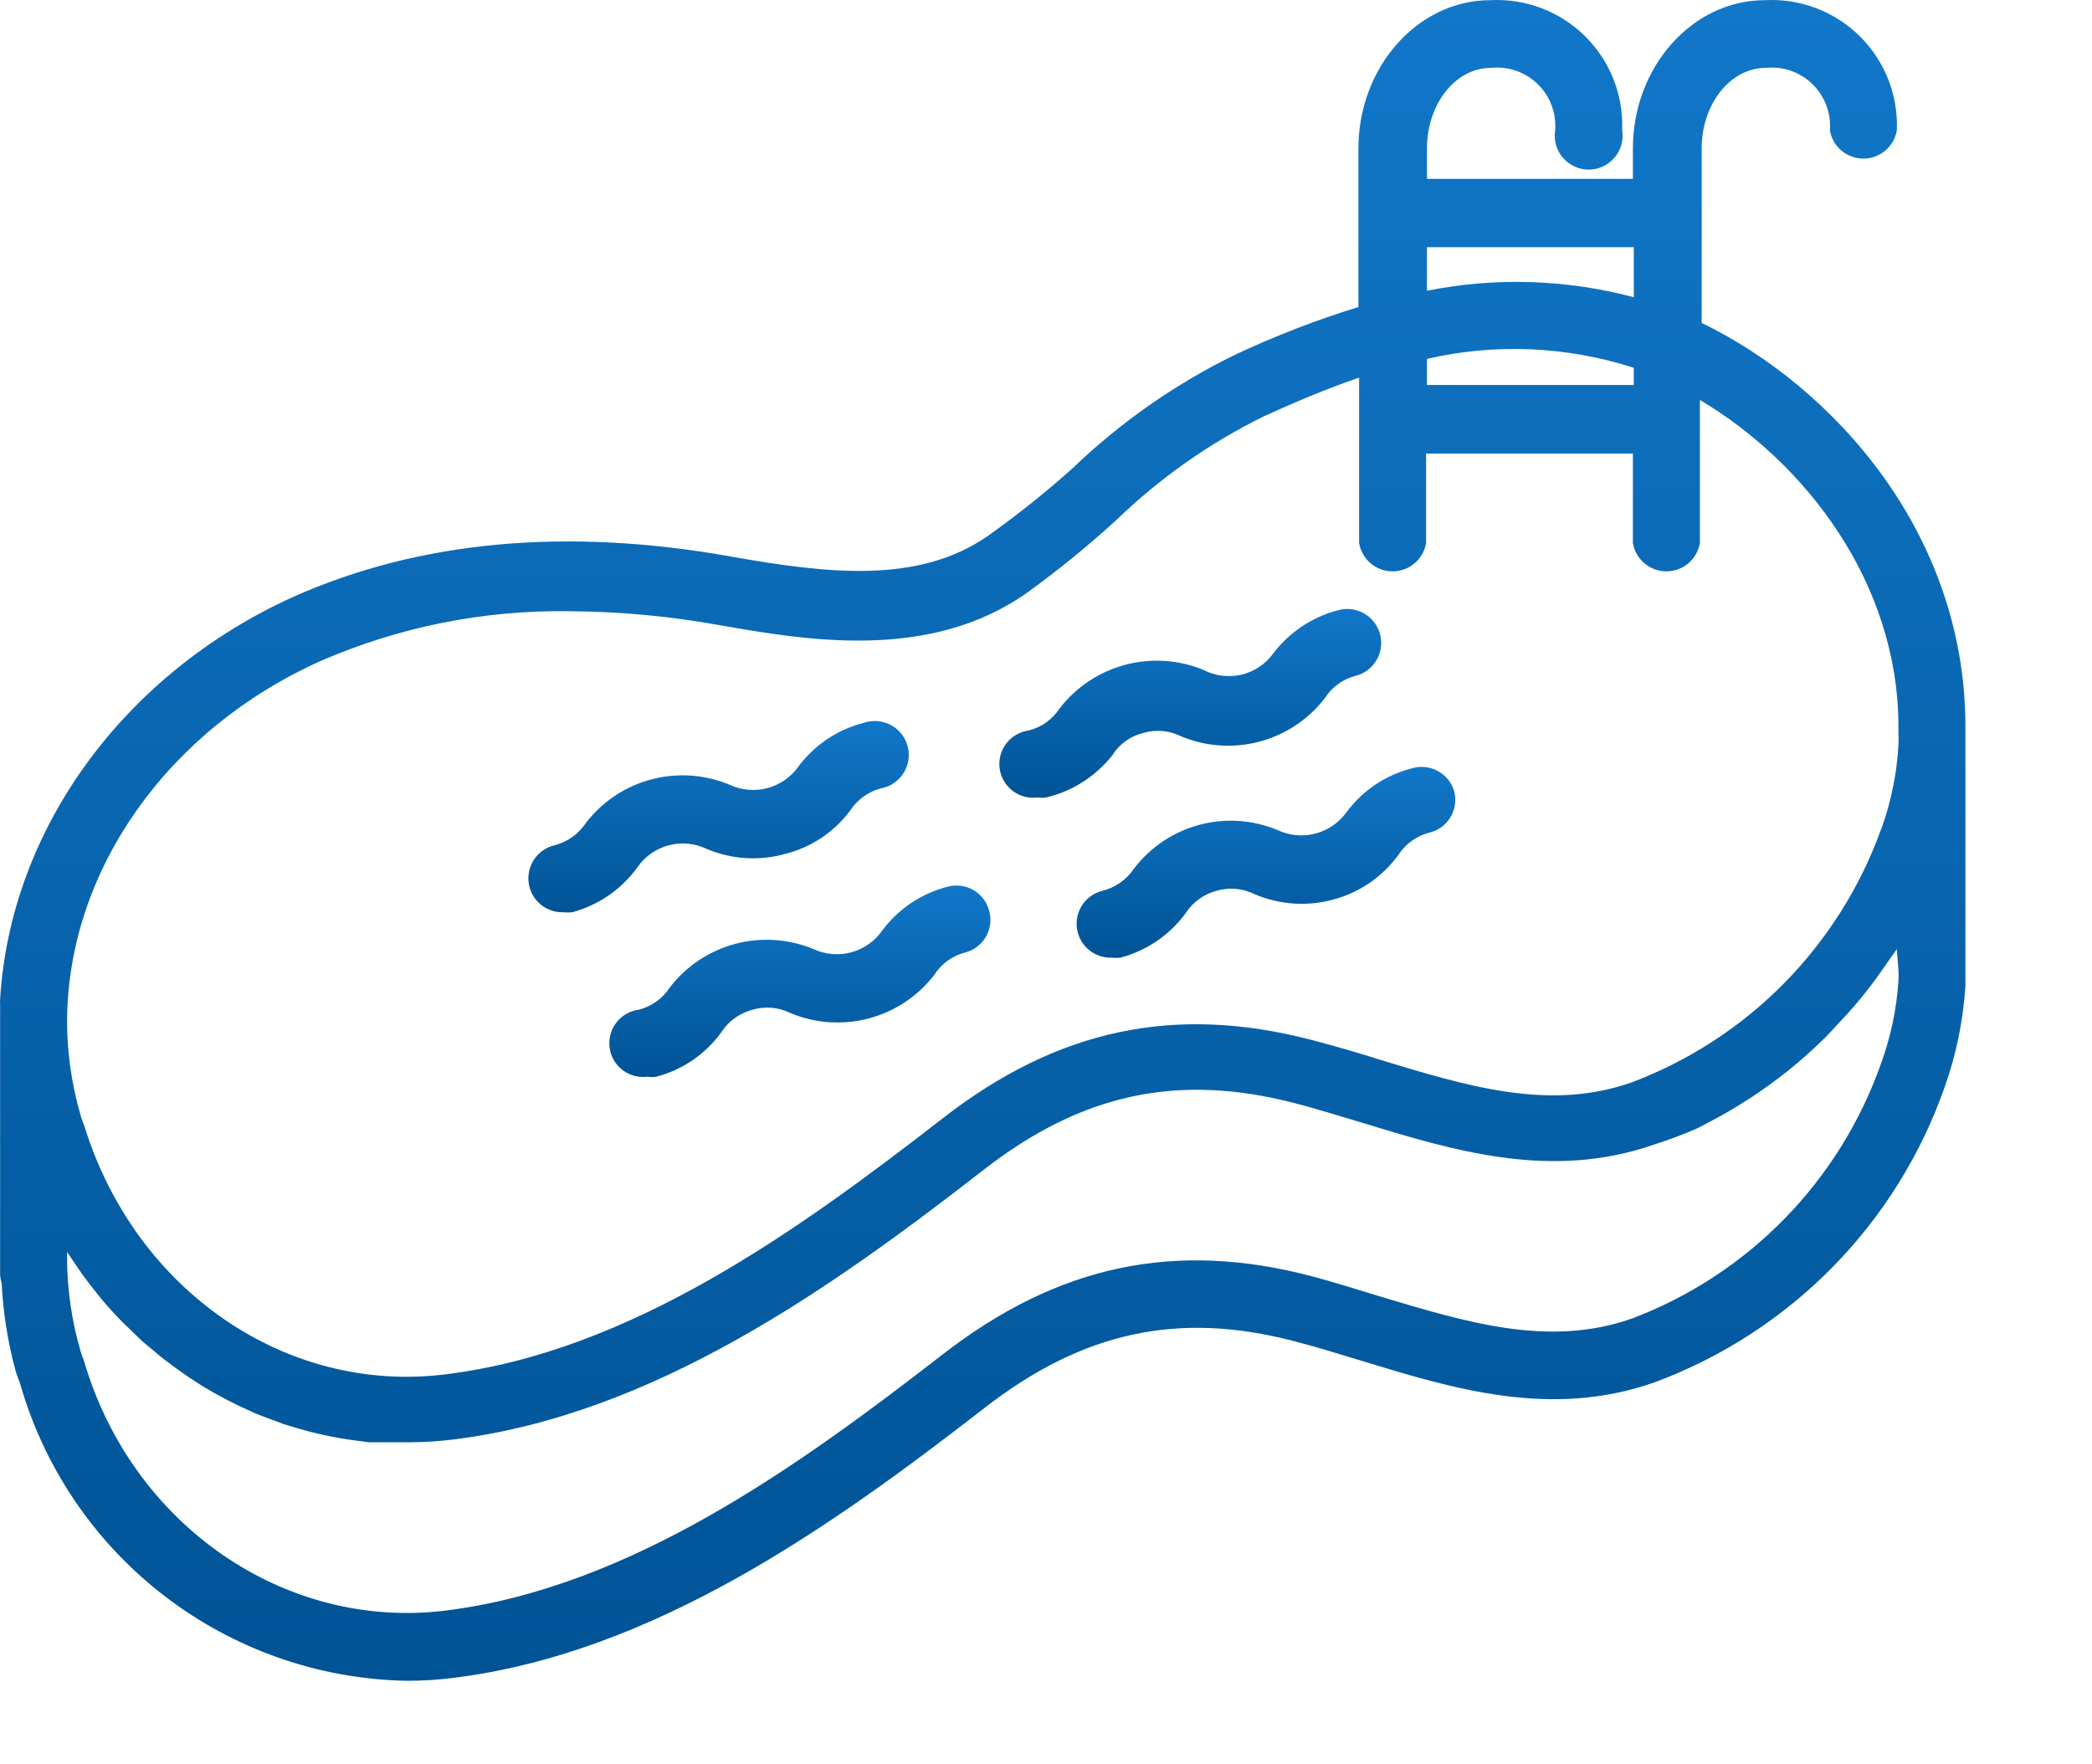
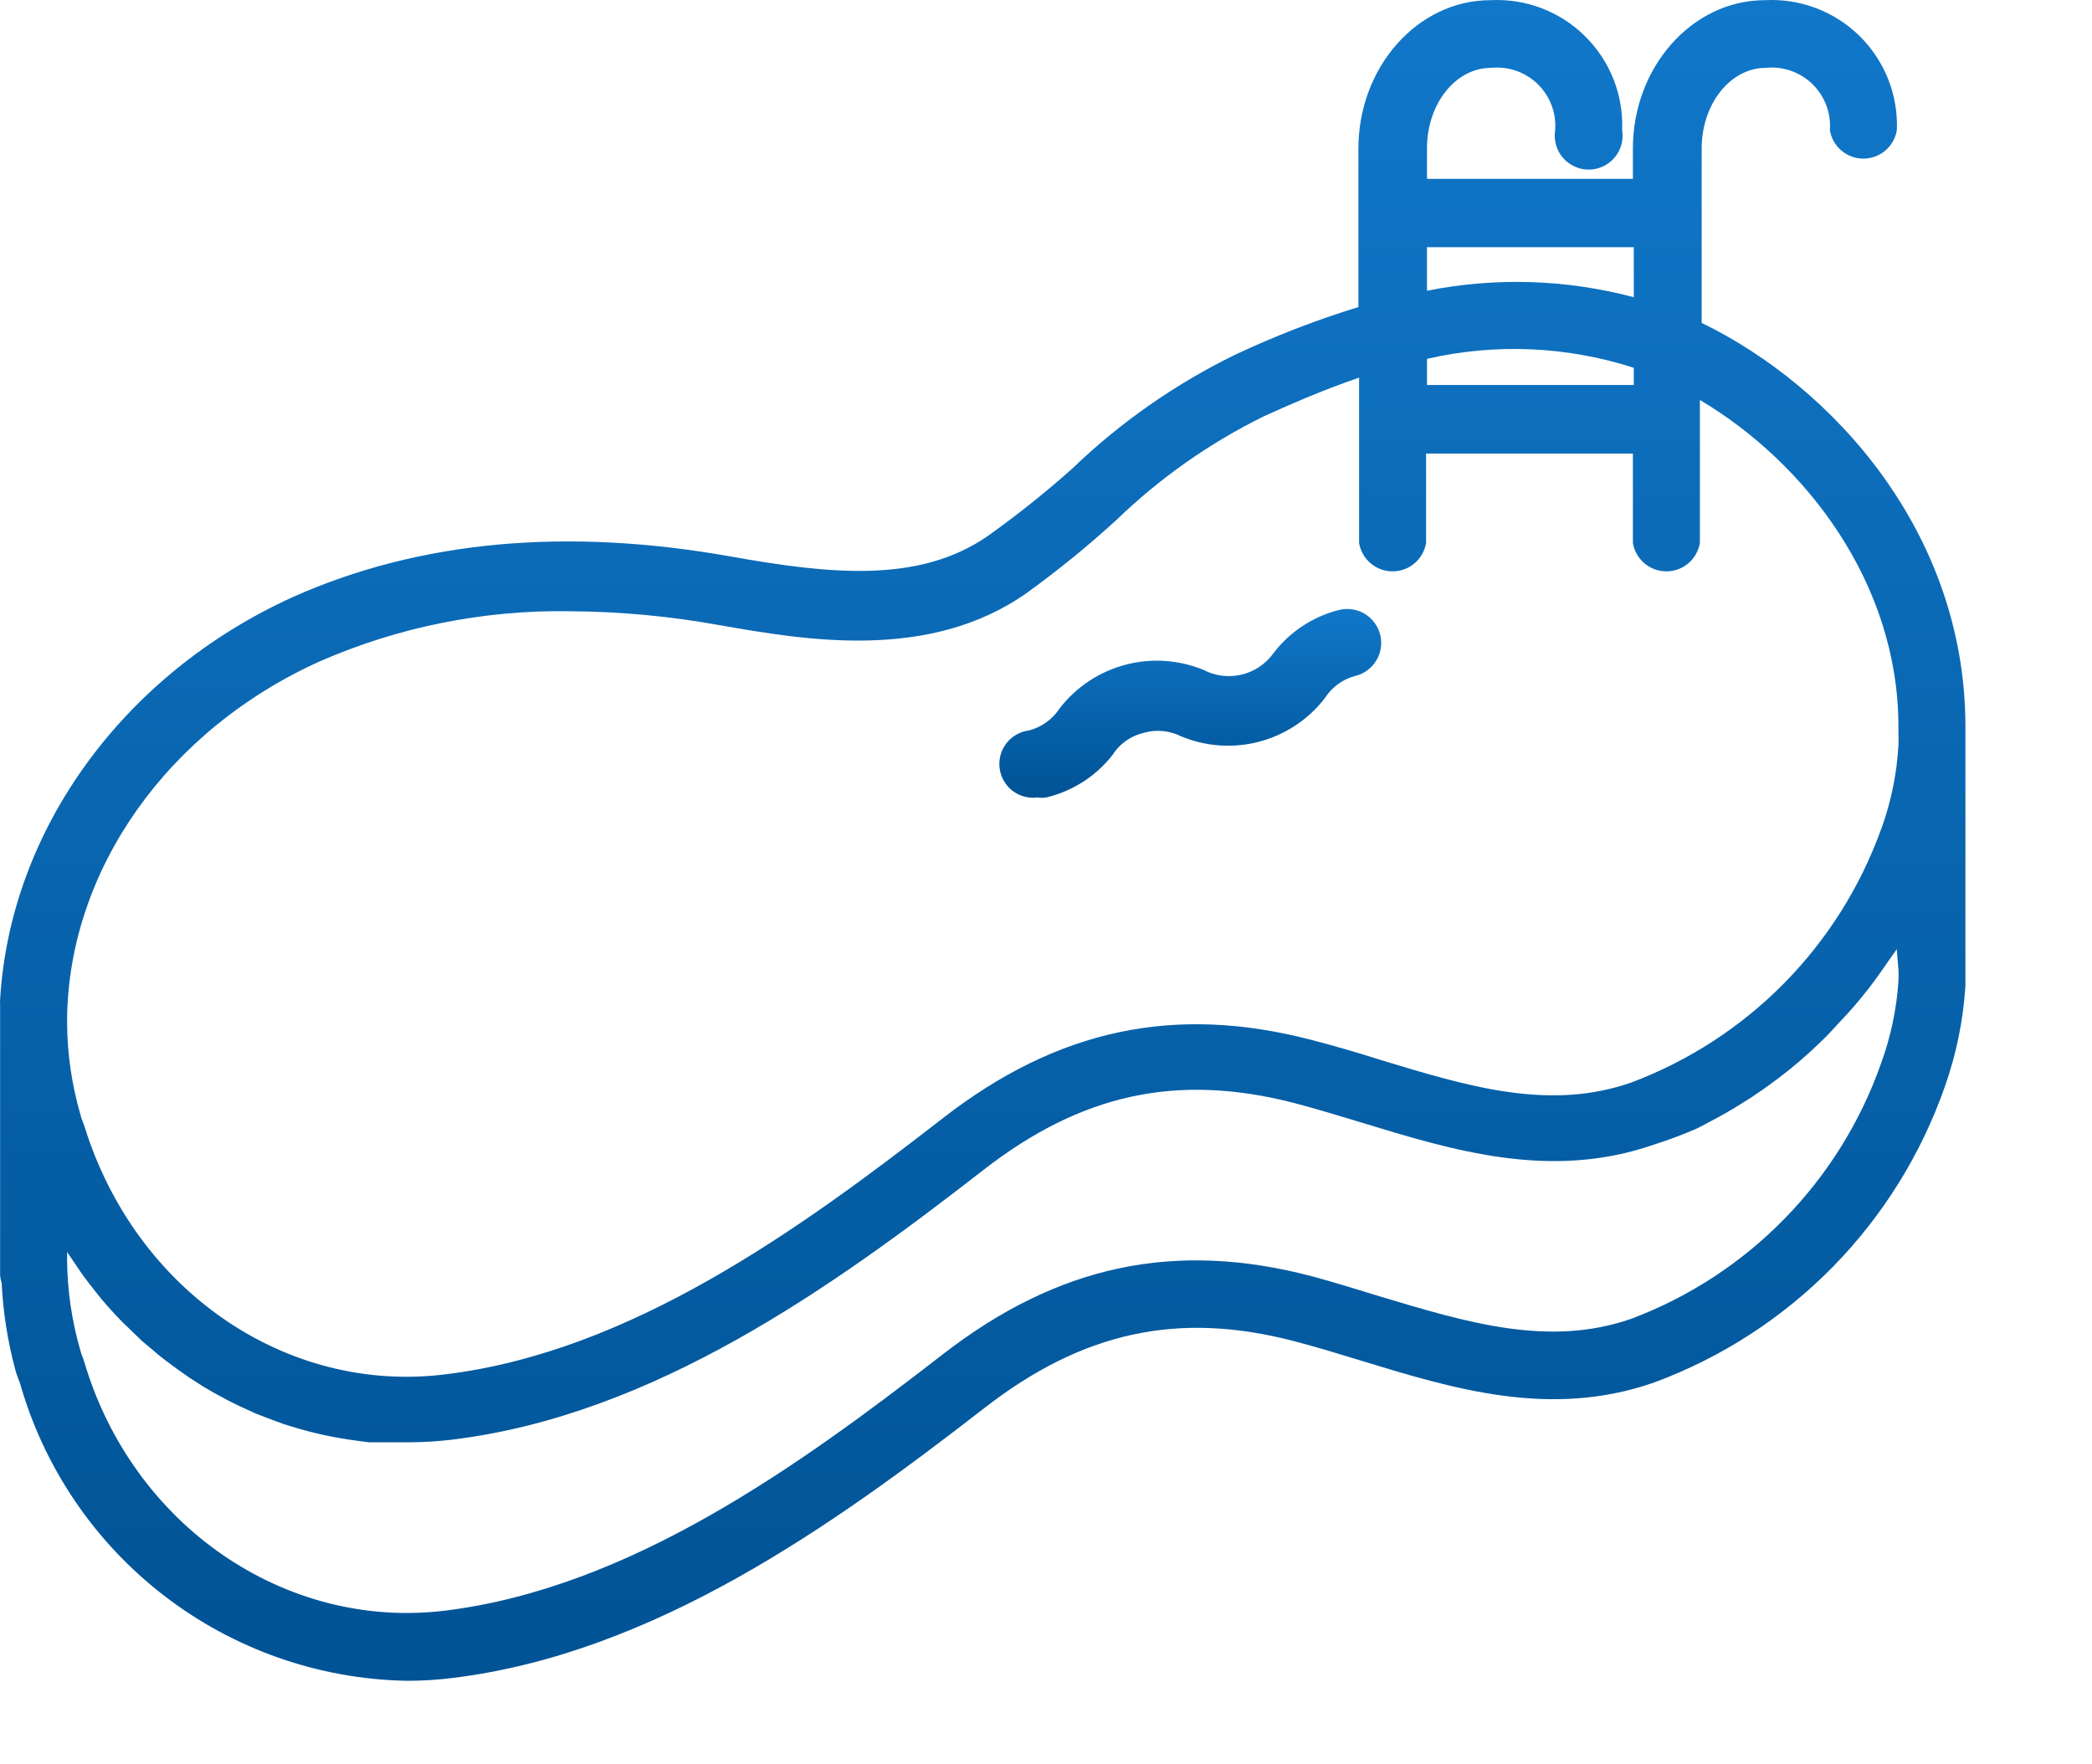
<svg xmlns="http://www.w3.org/2000/svg" width="83" height="70" viewBox="0 0 83 70" fill="none">
  <path d="M67.514 12.811V5.891C67.514 4.119 68.657 2.692 70.057 2.692C70.393 2.658 70.733 2.697 71.053 2.808C71.372 2.919 71.663 3.099 71.906 3.334C72.148 3.57 72.336 3.856 72.456 4.172C72.576 4.488 72.625 4.827 72.6 5.164C72.652 5.48 72.814 5.766 73.057 5.973C73.301 6.18 73.61 6.293 73.929 6.293C74.249 6.293 74.558 6.18 74.801 5.973C75.044 5.766 75.207 5.48 75.258 5.164C75.285 4.473 75.167 3.784 74.913 3.141C74.658 2.497 74.272 1.914 73.779 1.429C73.286 0.944 72.697 0.567 72.05 0.322C71.403 0.077 70.712 -0.03 70.022 0.007C67.133 0.007 64.785 2.666 64.785 5.891V7.096H56.615V5.891C56.615 4.119 57.749 2.692 59.158 2.692C59.495 2.658 59.834 2.697 60.154 2.808C60.473 2.919 60.764 3.099 61.007 3.334C61.249 3.57 61.437 3.856 61.557 4.172C61.677 4.488 61.726 4.827 61.701 5.164C61.67 5.357 61.68 5.554 61.733 5.742C61.785 5.931 61.877 6.105 62.004 6.254C62.13 6.403 62.288 6.522 62.465 6.604C62.642 6.686 62.835 6.729 63.03 6.729C63.226 6.729 63.419 6.686 63.596 6.604C63.773 6.522 63.93 6.403 64.057 6.254C64.183 6.105 64.276 5.931 64.328 5.742C64.38 5.554 64.391 5.357 64.359 5.164C64.386 4.474 64.269 3.785 64.015 3.143C63.761 2.5 63.375 1.918 62.883 1.433C62.391 0.947 61.804 0.57 61.158 0.324C60.512 0.079 59.822 -0.029 59.132 0.007C56.243 0.007 53.895 2.666 53.895 5.891V12.182C52.219 12.697 50.581 13.331 48.995 14.078C46.62 15.239 44.44 16.764 42.535 18.597C41.474 19.543 40.362 20.43 39.204 21.255C36.439 23.187 32.815 22.753 29.041 22.088C22.483 20.91 16.635 21.45 11.629 23.683C4.886 26.74 0.402 32.925 0.004 39.659C-0.001 39.718 -0.001 39.778 0.004 39.836V40.448V50.584C0.011 50.693 0.032 50.8 0.066 50.904C0.122 52.053 0.301 53.194 0.597 54.306C0.646 54.49 0.708 54.671 0.784 54.847C1.733 58.205 3.738 61.169 6.502 63.3C9.265 65.432 12.641 66.619 16.13 66.684C16.75 66.686 17.368 66.647 17.982 66.569C25.957 65.586 33.045 60.526 39.053 55.865C42.952 52.835 46.744 52.011 51.334 53.207C52.22 53.438 53.062 53.695 53.93 53.961C57.661 55.103 61.515 56.291 65.635 54.847C68.303 53.86 70.72 52.295 72.713 50.266C74.705 48.236 76.225 45.791 77.163 43.106C77.617 41.821 77.891 40.479 77.978 39.119C77.978 38.897 77.978 38.676 77.978 38.454V28.831C77.978 21.176 72.768 15.363 67.514 12.811ZM56.615 9.807H64.82V11.792C62.141 11.08 59.334 10.992 56.615 11.535V9.807ZM56.615 14.238C59.332 13.613 62.167 13.735 64.82 14.592V15.274H56.615V14.238ZM75.32 38.454C75.329 38.614 75.329 38.773 75.32 38.933C75.245 40.056 75.009 41.163 74.62 42.22C73.807 44.519 72.503 46.612 70.798 48.355C69.094 50.098 67.029 51.449 64.749 52.312C61.453 53.473 58.184 52.463 54.719 51.426C53.833 51.152 52.947 50.877 52.061 50.638C46.611 49.202 41.968 50.195 37.396 53.739C31.681 58.169 24.991 62.998 17.654 63.902C11.301 64.673 5.249 60.517 3.335 54.005C3.32 53.947 3.299 53.891 3.273 53.836C3.242 53.758 3.215 53.679 3.194 53.597C2.849 52.417 2.67 51.194 2.662 49.964V49.672L2.981 50.142L3.238 50.523C3.415 50.762 3.592 51.001 3.778 51.231L3.991 51.497C4.248 51.807 4.514 52.1 4.789 52.383C4.877 52.481 4.975 52.56 5.072 52.658L5.648 53.216L6.065 53.562C6.224 53.703 6.392 53.845 6.561 53.969L7.039 54.324L7.518 54.66L8.04 54.997L8.51 55.272L9.086 55.582L9.538 55.803L10.158 56.087L10.575 56.247L11.266 56.504L11.558 56.592C12.408 56.857 13.28 57.047 14.163 57.159L14.633 57.221H15.28H15.847H16.308C16.858 57.216 17.409 57.181 17.956 57.115C25.93 56.14 33.019 51.081 39.026 46.411C42.916 43.39 46.709 42.574 51.316 43.753C52.203 43.983 53.089 44.258 53.975 44.524C57.687 45.658 61.524 46.836 65.626 45.41C66.211 45.225 66.785 45.009 67.346 44.763L67.833 44.506C68.24 44.293 68.639 44.072 69.029 43.824L69.508 43.523C69.986 43.203 70.456 42.867 70.908 42.504L71.032 42.406C71.528 42.007 71.997 41.573 72.449 41.13C72.573 40.997 72.697 40.873 72.813 40.74C73.141 40.395 73.46 40.049 73.761 39.686L74.133 39.225C74.461 38.8 74.78 38.339 75.072 37.914L75.249 37.666V37.603L75.32 38.454ZM75.32 29.071C75.329 29.233 75.329 29.396 75.32 29.558C75.26 30.661 75.042 31.75 74.673 32.792L74.62 32.934C73.793 35.214 72.482 37.288 70.779 39.015C69.075 40.742 67.018 42.08 64.749 42.938C61.48 44.099 58.219 43.097 54.772 42.052C53.886 41.768 52.938 41.493 52.016 41.254C46.602 39.845 41.951 40.829 37.396 44.373C31.69 48.803 24.991 53.642 17.654 54.528C11.372 55.307 5.382 51.222 3.353 44.692L3.273 44.471C3.239 44.394 3.212 44.314 3.194 44.231C2.848 43.045 2.669 41.816 2.662 40.581V40.448C2.715 34.502 6.667 28.929 12.737 26.217C15.833 24.873 19.179 24.203 22.554 24.25C24.575 24.259 26.592 24.446 28.58 24.809C31.902 25.384 36.873 26.271 40.763 23.506C41.998 22.611 43.182 21.647 44.308 20.617C46.024 18.96 47.988 17.579 50.129 16.524C51.086 16.09 52.397 15.505 53.922 14.982V21.539C53.973 21.854 54.135 22.141 54.379 22.348C54.622 22.555 54.931 22.668 55.251 22.668C55.57 22.668 55.879 22.555 56.123 22.348C56.366 22.141 56.528 21.854 56.58 21.539V17.995H64.785V21.539C64.836 21.854 64.998 22.141 65.242 22.348C65.485 22.555 65.794 22.668 66.114 22.668C66.433 22.668 66.742 22.555 66.986 22.348C67.229 22.141 67.391 21.854 67.443 21.539V15.868C71.652 18.367 75.32 23.143 75.32 28.831V29.071Z" fill="url(#paint0_linear_1202_387)" />
-   <path d="M22.697 36.193C22.582 36.206 22.466 36.206 22.351 36.193C22.017 36.203 21.691 36.089 21.436 35.872C21.182 35.656 21.017 35.352 20.974 35.021C20.931 34.689 21.013 34.353 21.203 34.079C21.394 33.804 21.68 33.61 22.006 33.535C22.514 33.402 22.956 33.087 23.246 32.649C23.896 31.804 24.807 31.197 25.837 30.923C26.868 30.649 27.96 30.723 28.944 31.134C29.413 31.353 29.944 31.401 30.445 31.268C30.945 31.135 31.383 30.83 31.681 30.407C32.32 29.551 33.234 28.941 34.269 28.679C34.444 28.619 34.629 28.595 34.814 28.61C34.998 28.624 35.178 28.676 35.341 28.763C35.505 28.85 35.648 28.97 35.763 29.115C35.878 29.26 35.962 29.427 36.01 29.606C36.058 29.785 36.068 29.971 36.04 30.154C36.012 30.337 35.947 30.513 35.849 30.669C35.75 30.826 35.62 30.961 35.467 31.065C35.315 31.169 35.142 31.241 34.96 31.276C34.453 31.407 34.014 31.723 33.728 32.161C33.091 33.017 32.176 33.624 31.141 33.88C30.111 34.168 29.014 34.096 28.031 33.677C27.562 33.454 27.03 33.404 26.528 33.537C26.027 33.67 25.589 33.977 25.293 34.403C24.661 35.282 23.743 35.915 22.697 36.193Z" fill="url(#paint1_linear_1202_387)" />
  <path d="M41.507 31.639C41.392 31.657 41.276 31.657 41.161 31.639C40.809 31.685 40.453 31.589 40.171 31.372C39.889 31.155 39.706 30.836 39.66 30.483C39.614 30.131 39.71 29.774 39.927 29.493C40.144 29.211 40.464 29.027 40.816 28.981C41.324 28.852 41.764 28.535 42.048 28.095C42.702 27.253 43.614 26.649 44.645 26.375C45.676 26.101 46.768 26.173 47.754 26.58C48.215 26.82 48.746 26.886 49.252 26.767C49.757 26.649 50.204 26.353 50.51 25.933C51.154 25.08 52.07 24.471 53.106 24.205C53.451 24.114 53.819 24.163 54.128 24.342C54.437 24.522 54.662 24.817 54.754 25.162C54.846 25.508 54.796 25.875 54.617 26.184C54.437 26.494 54.142 26.719 53.797 26.81C53.288 26.936 52.846 27.253 52.565 27.696C51.914 28.542 51.001 29.149 49.969 29.423C48.938 29.697 47.844 29.623 46.859 29.212C46.395 28.98 45.86 28.932 45.361 29.079C44.851 29.202 44.409 29.52 44.13 29.965C43.47 30.803 42.545 31.393 41.507 31.639Z" fill="url(#paint2_linear_1202_387)" />
-   <path d="M39.248 36.143C39.294 36.314 39.307 36.493 39.284 36.669C39.261 36.844 39.203 37.014 39.114 37.167C39.025 37.321 38.906 37.455 38.765 37.562C38.624 37.669 38.462 37.747 38.291 37.791C37.785 37.919 37.347 38.236 37.068 38.677C36.416 39.523 35.504 40.13 34.472 40.404C33.44 40.678 32.347 40.604 31.362 40.193C30.897 39.961 30.362 39.913 29.864 40.059C29.354 40.188 28.91 40.504 28.624 40.946C27.994 41.82 27.079 42.447 26.036 42.718C25.919 42.735 25.799 42.735 25.682 42.718C25.329 42.762 24.974 42.665 24.693 42.447C24.412 42.23 24.229 41.91 24.184 41.557C24.14 41.205 24.237 40.849 24.455 40.568C24.672 40.287 24.993 40.104 25.345 40.059C25.853 39.93 26.293 39.614 26.577 39.173C27.228 38.328 28.141 37.721 29.173 37.447C30.204 37.173 31.298 37.247 32.283 37.658C32.754 37.874 33.286 37.918 33.785 37.78C34.285 37.642 34.719 37.332 35.012 36.905C35.655 36.049 36.571 35.439 37.608 35.177C37.78 35.132 37.958 35.121 38.133 35.145C38.309 35.169 38.477 35.228 38.63 35.318C38.782 35.408 38.915 35.527 39.021 35.669C39.127 35.81 39.204 35.971 39.248 36.143Z" fill="url(#paint3_linear_1202_387)" />
-   <path d="M57.695 31.394C57.74 31.566 57.751 31.746 57.725 31.922C57.7 32.098 57.64 32.267 57.548 32.42C57.456 32.573 57.335 32.706 57.192 32.811C57.048 32.916 56.885 32.992 56.712 33.033C56.204 33.162 55.764 33.479 55.48 33.919C54.846 34.789 53.933 35.414 52.893 35.691C51.862 35.972 50.766 35.897 49.783 35.479C49.316 35.244 48.779 35.194 48.276 35.337C47.77 35.469 47.331 35.785 47.045 36.223C46.41 37.095 45.492 37.721 44.449 37.995C44.334 38.008 44.218 38.008 44.103 37.995C43.769 38.005 43.443 37.891 43.188 37.674C42.934 37.458 42.769 37.154 42.726 36.822C42.683 36.491 42.765 36.155 42.955 35.881C43.146 35.606 43.432 35.412 43.758 35.337C44.266 35.204 44.708 34.889 44.998 34.451C45.647 33.605 46.558 32.997 47.589 32.723C48.619 32.449 49.712 32.524 50.695 32.936C51.164 33.155 51.696 33.203 52.196 33.07C52.697 32.937 53.135 32.632 53.433 32.209C54.072 31.353 54.986 30.743 56.021 30.481C56.191 30.431 56.369 30.415 56.545 30.433C56.721 30.452 56.892 30.505 57.047 30.59C57.203 30.675 57.34 30.789 57.452 30.927C57.563 31.065 57.646 31.224 57.695 31.394Z" fill="url(#paint4_linear_1202_387)" />
  <defs>
    <linearGradient id="paint0_linear_1202_387" x1="38.989" y1="0" x2="38.989" y2="66.685" gradientUnits="userSpaceOnUse">
      <stop stop-color="#1177C9" />
      <stop offset="1" stop-color="#005395" />
    </linearGradient>
    <linearGradient id="paint1_linear_1202_387" x1="28.509" y1="28.605" x2="28.509" y2="36.203" gradientUnits="userSpaceOnUse">
      <stop stop-color="#1177C9" />
      <stop offset="1" stop-color="#005395" />
    </linearGradient>
    <linearGradient id="paint2_linear_1202_387" x1="47.224" y1="24.16" x2="47.224" y2="31.652" gradientUnits="userSpaceOnUse">
      <stop stop-color="#1177C9" />
      <stop offset="1" stop-color="#005395" />
    </linearGradient>
    <linearGradient id="paint3_linear_1202_387" x1="31.734" y1="35.133" x2="31.734" y2="42.73" gradientUnits="userSpaceOnUse">
      <stop stop-color="#1177C9" />
      <stop offset="1" stop-color="#005395" />
    </linearGradient>
    <linearGradient id="paint4_linear_1202_387" x1="50.227" y1="30.426" x2="50.227" y2="38.005" gradientUnits="userSpaceOnUse">
      <stop stop-color="#1177C9" />
      <stop offset="1" stop-color="#005395" />
    </linearGradient>
  </defs>
</svg>